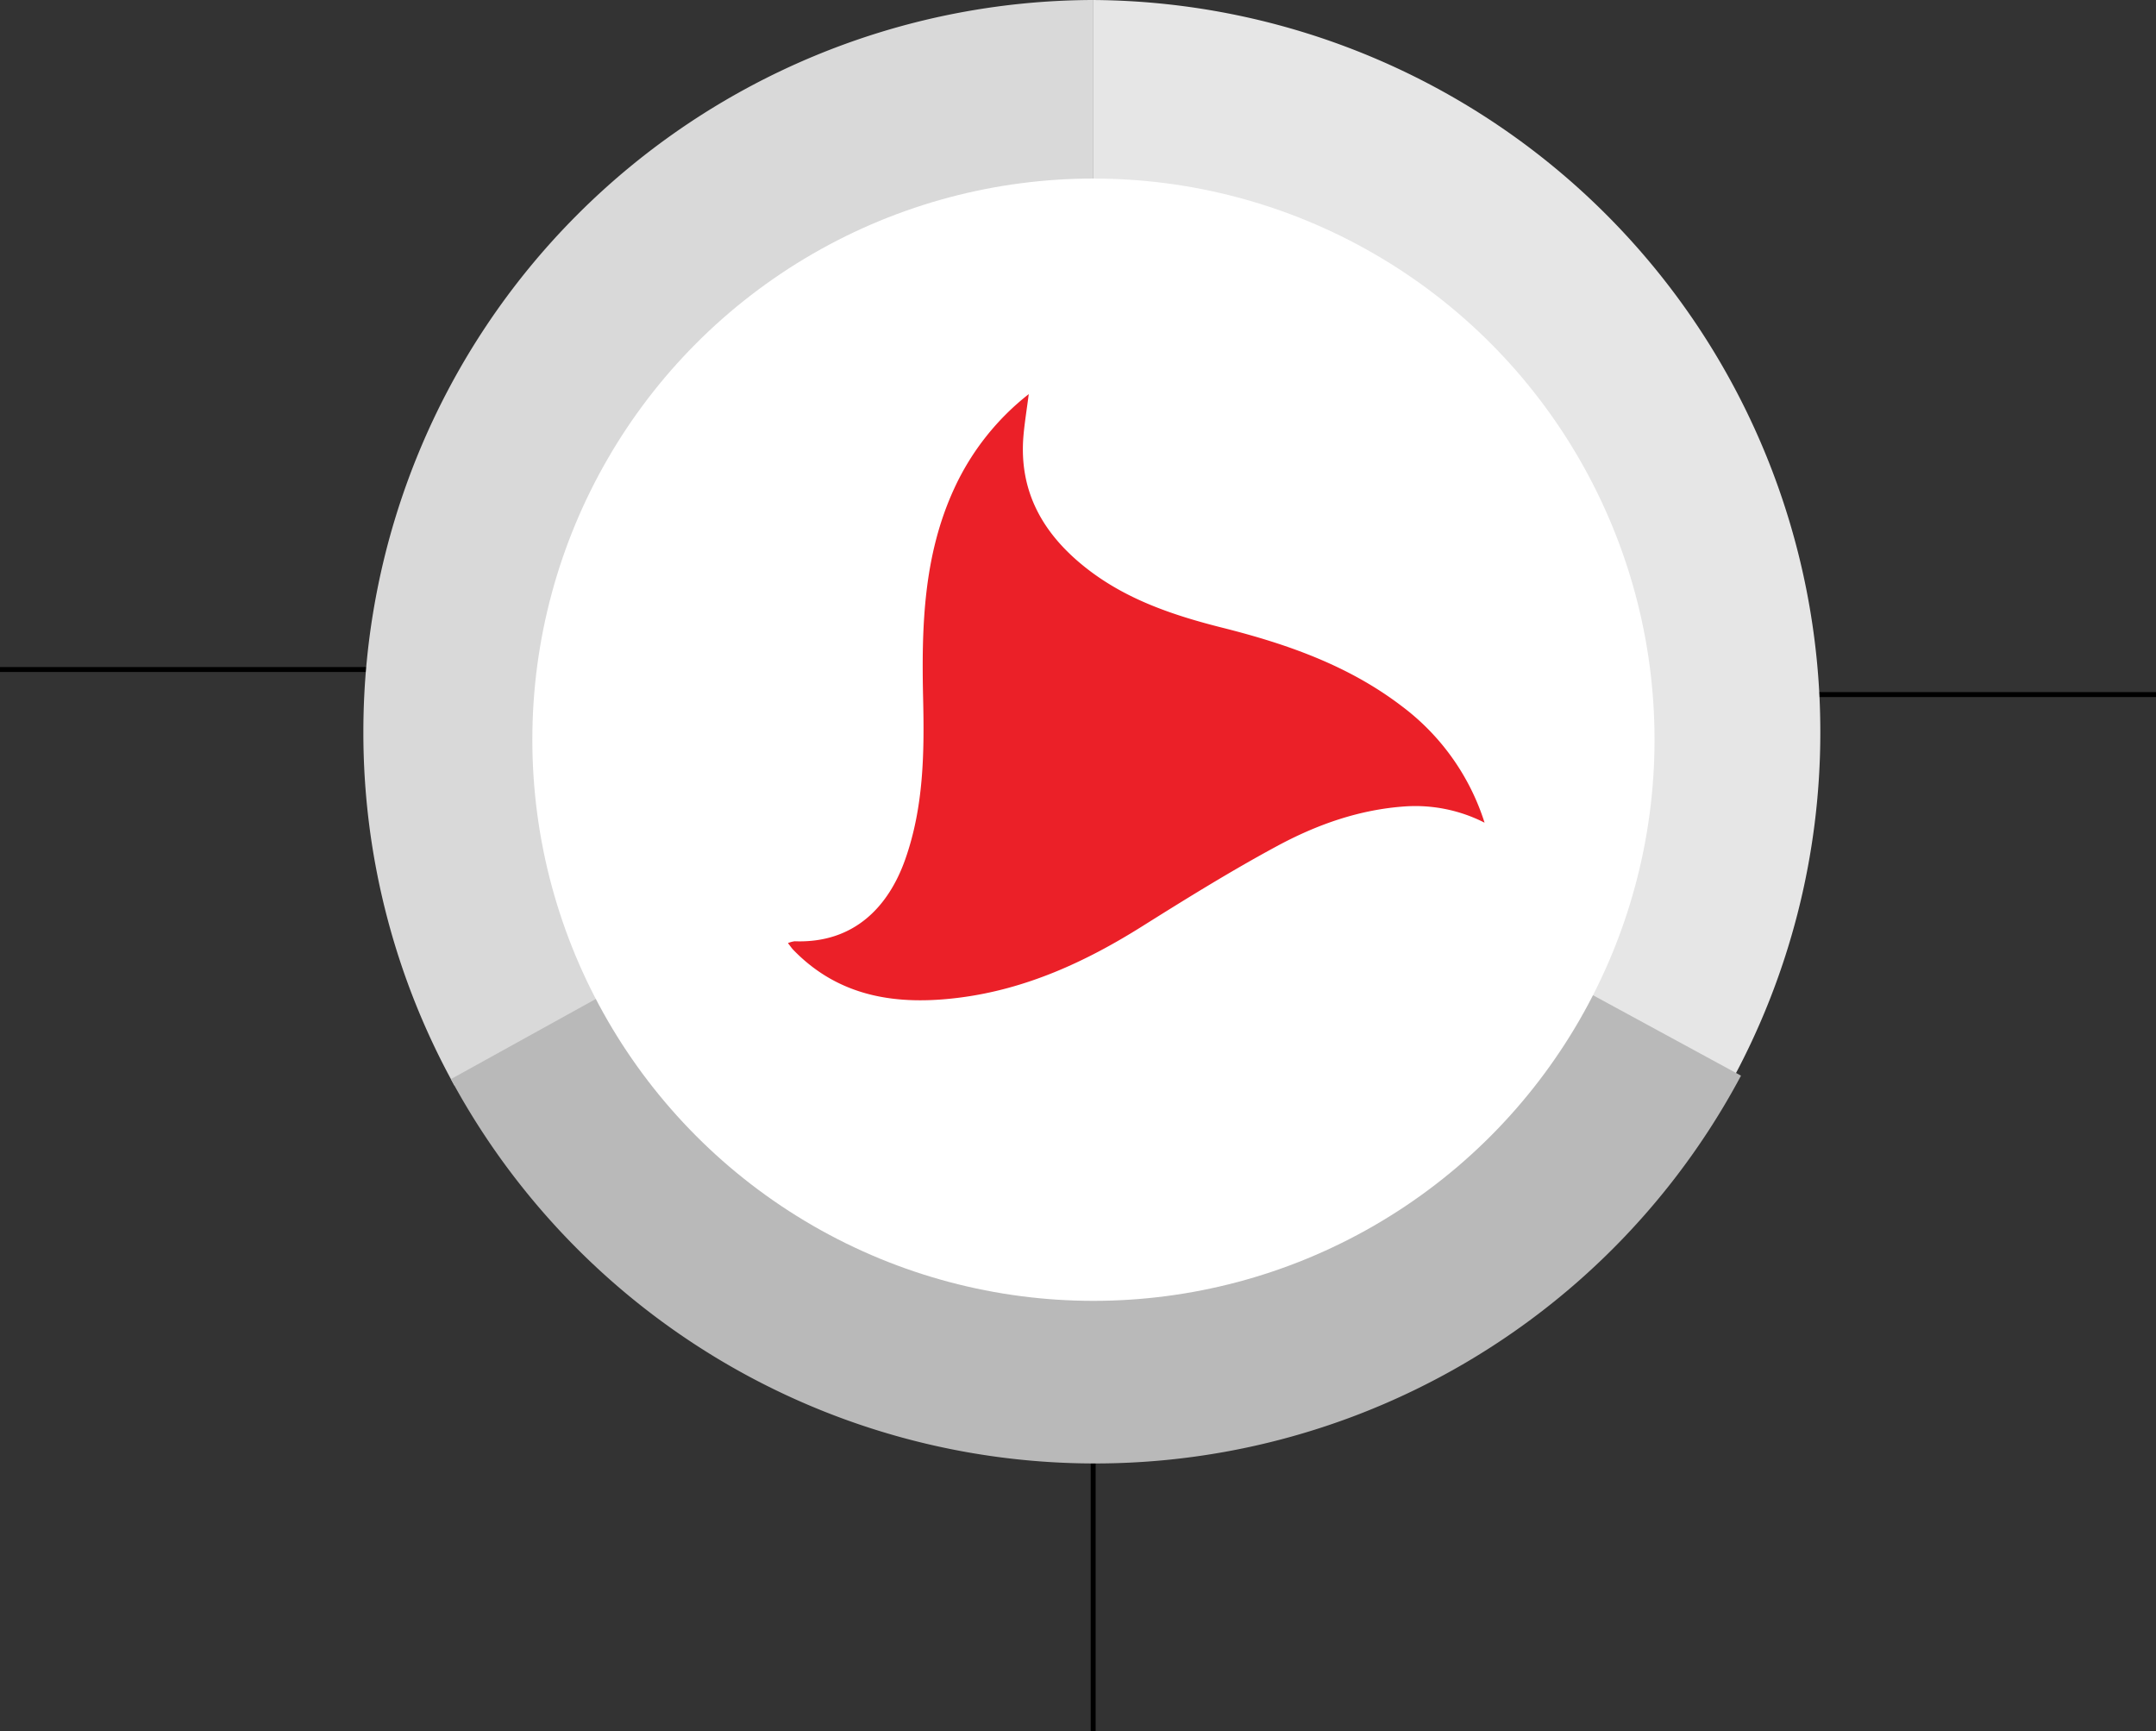
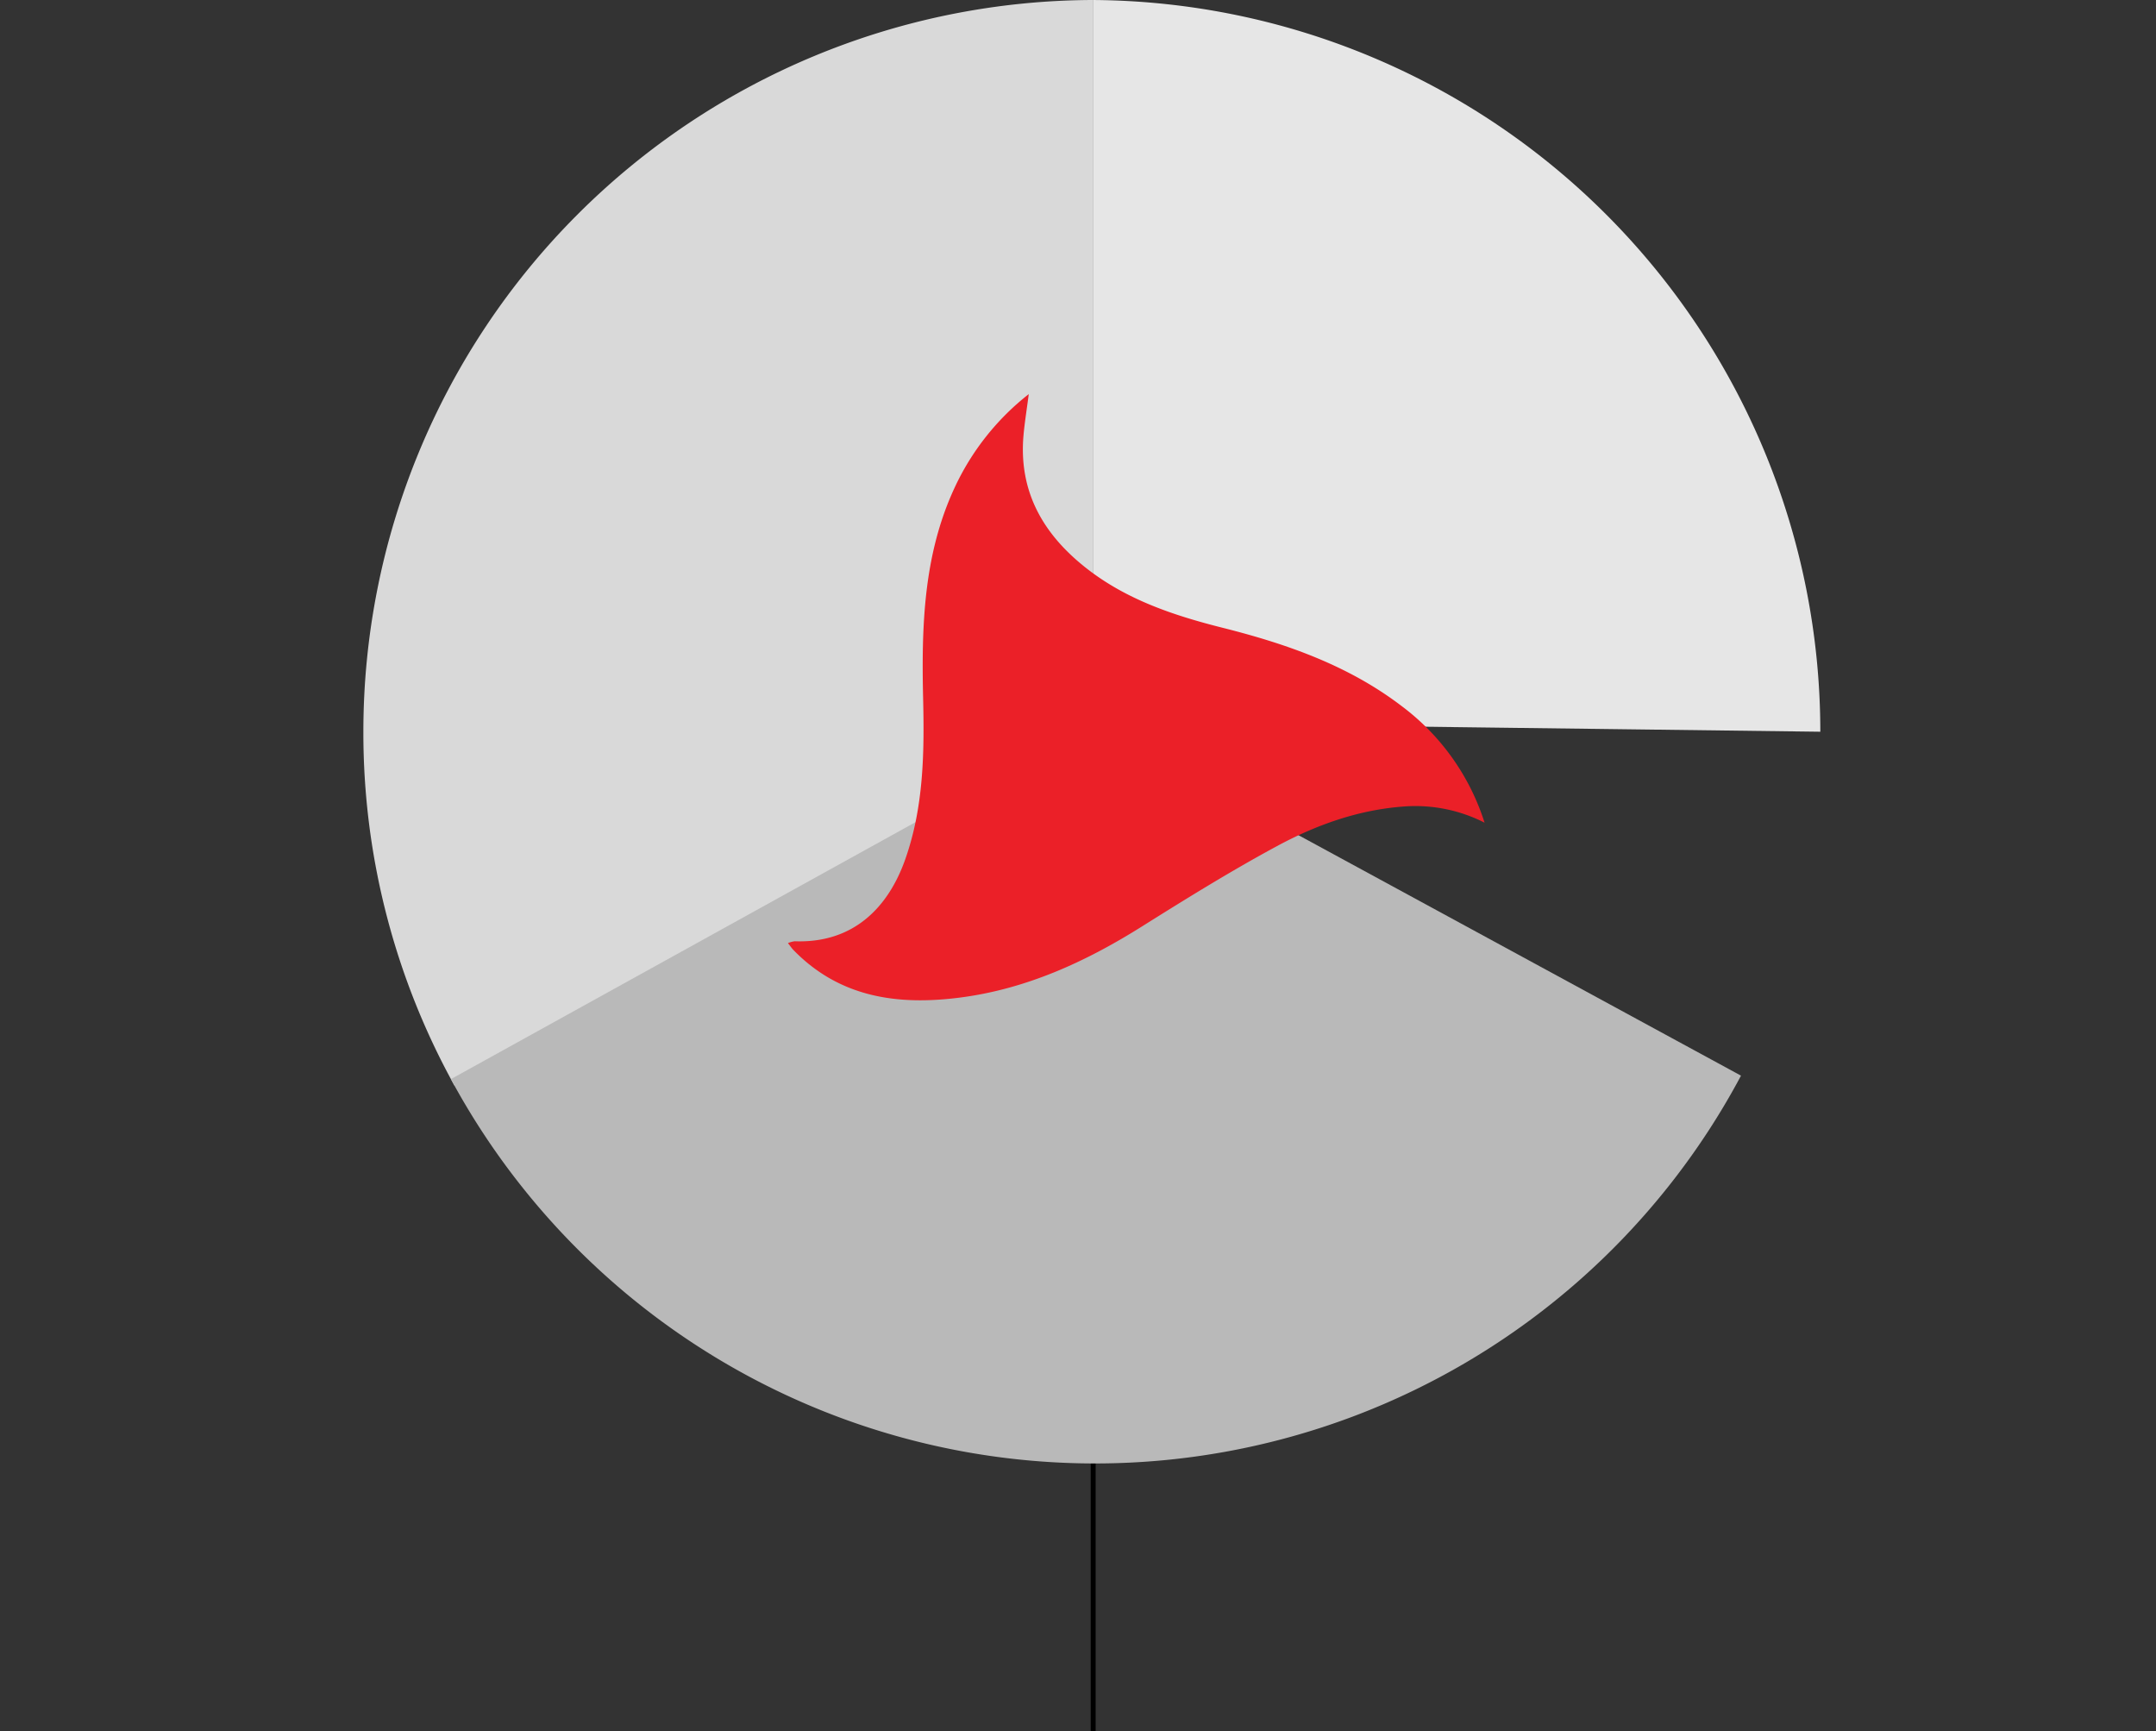
<svg xmlns="http://www.w3.org/2000/svg" width="437.035" height="350.87" viewBox="0 0 437.035 350.87">
  <rect x="0" y="0" width="437.035" height="350.87" fill="#333333" stroke="none" />
  <g id="conectividad-inteligencia-seguridad" transform="translate(-427.383 -1929.001)">
-     <line id="Línea_725" data-name="Línea 725" x1="79.27" transform="translate(427.383 2064.704)" fill="none" stroke="#000" stroke-width="1" />
-     <line id="Línea_726" data-name="Línea 726" x1="79.27" transform="translate(785.147 2069.784)" fill="none" stroke="#000" stroke-width="1" />
    <line id="Línea_727" data-name="Línea 727" y1="62.046" transform="translate(648.975 2217.824)" fill="none" stroke="#000" stroke-width="1" />
    <g id="Grupo_10069" data-name="Grupo 10069" transform="translate(501.04 1929.001)">
      <g id="Grupo_10068" data-name="Grupo 10068" transform="translate(0 0)">
-         <path id="Intersección_4" data-name="Intersección 4" d="M0,146.449V0A148.316,148.316,0,0,1,147.343,148.309a147.666,147.666,0,0,1-18.313,71.449Z" transform="translate(147.99 0.003)" fill="#e6e6e6" />
+         <path id="Intersección_4" data-name="Intersección 4" d="M0,146.449V0A148.316,148.316,0,0,1,147.343,148.309Z" transform="translate(147.99 0.003)" fill="#e6e6e6" />
        <path id="Intersección_3" data-name="Intersección 3" d="M0,148.312A148.318,148.318,0,0,1,147.99,0V146.452L18.467,220.04A147.65,147.65,0,0,1,0,148.312Z" transform="translate(0 0)" fill="#d9d9d9" />
        <path id="Intersección_2" data-name="Intersección 2" d="M0,72.025,130.244,0,261.509,71.326A148.368,148.368,0,0,1,0,72.025Z" transform="translate(17.746 146.697)" fill="#b9b9b9" />
      </g>
-       <circle id="Elipse_174" data-name="Elipse 174" cx="113.739" cy="113.739" r="113.739" transform="translate(34.251 36.189)" fill="#fff" />
      <path id="Trazado_8451" data-name="Trazado 8451" d="M410.767,323.395c-.424,3.279-.838,5.8-1.064,8.335-1.017,11.5,4.05,20.163,12.817,27.014,8.152,6.371,17.721,9.543,27.6,12.029,12.985,3.271,25.51,7.644,36.307,15.909a47.375,47.375,0,0,1,16.737,23.584,30.911,30.911,0,0,0-16.043-3.306c-9.342.626-17.975,3.7-26.044,8.055-9.358,5.052-18.425,10.672-27.44,16.33-11.409,7.16-23.449,12.663-36.9,14.378-12.521,1.6-24.3-.005-33.672-9.656-.355-.366-.641-.8-1.114-1.4a5.594,5.594,0,0,1,1.366-.369c12.221.451,19.086-7.228,22.384-16.524,3.742-10.549,3.912-21.5,3.656-32.5-.34-14.658.023-29.218,6.359-42.867A51.786,51.786,0,0,1,410.767,323.395Z" transform="translate(-275.888 -243.516)" fill="#eb2028" />
    </g>
  </g>
</svg>